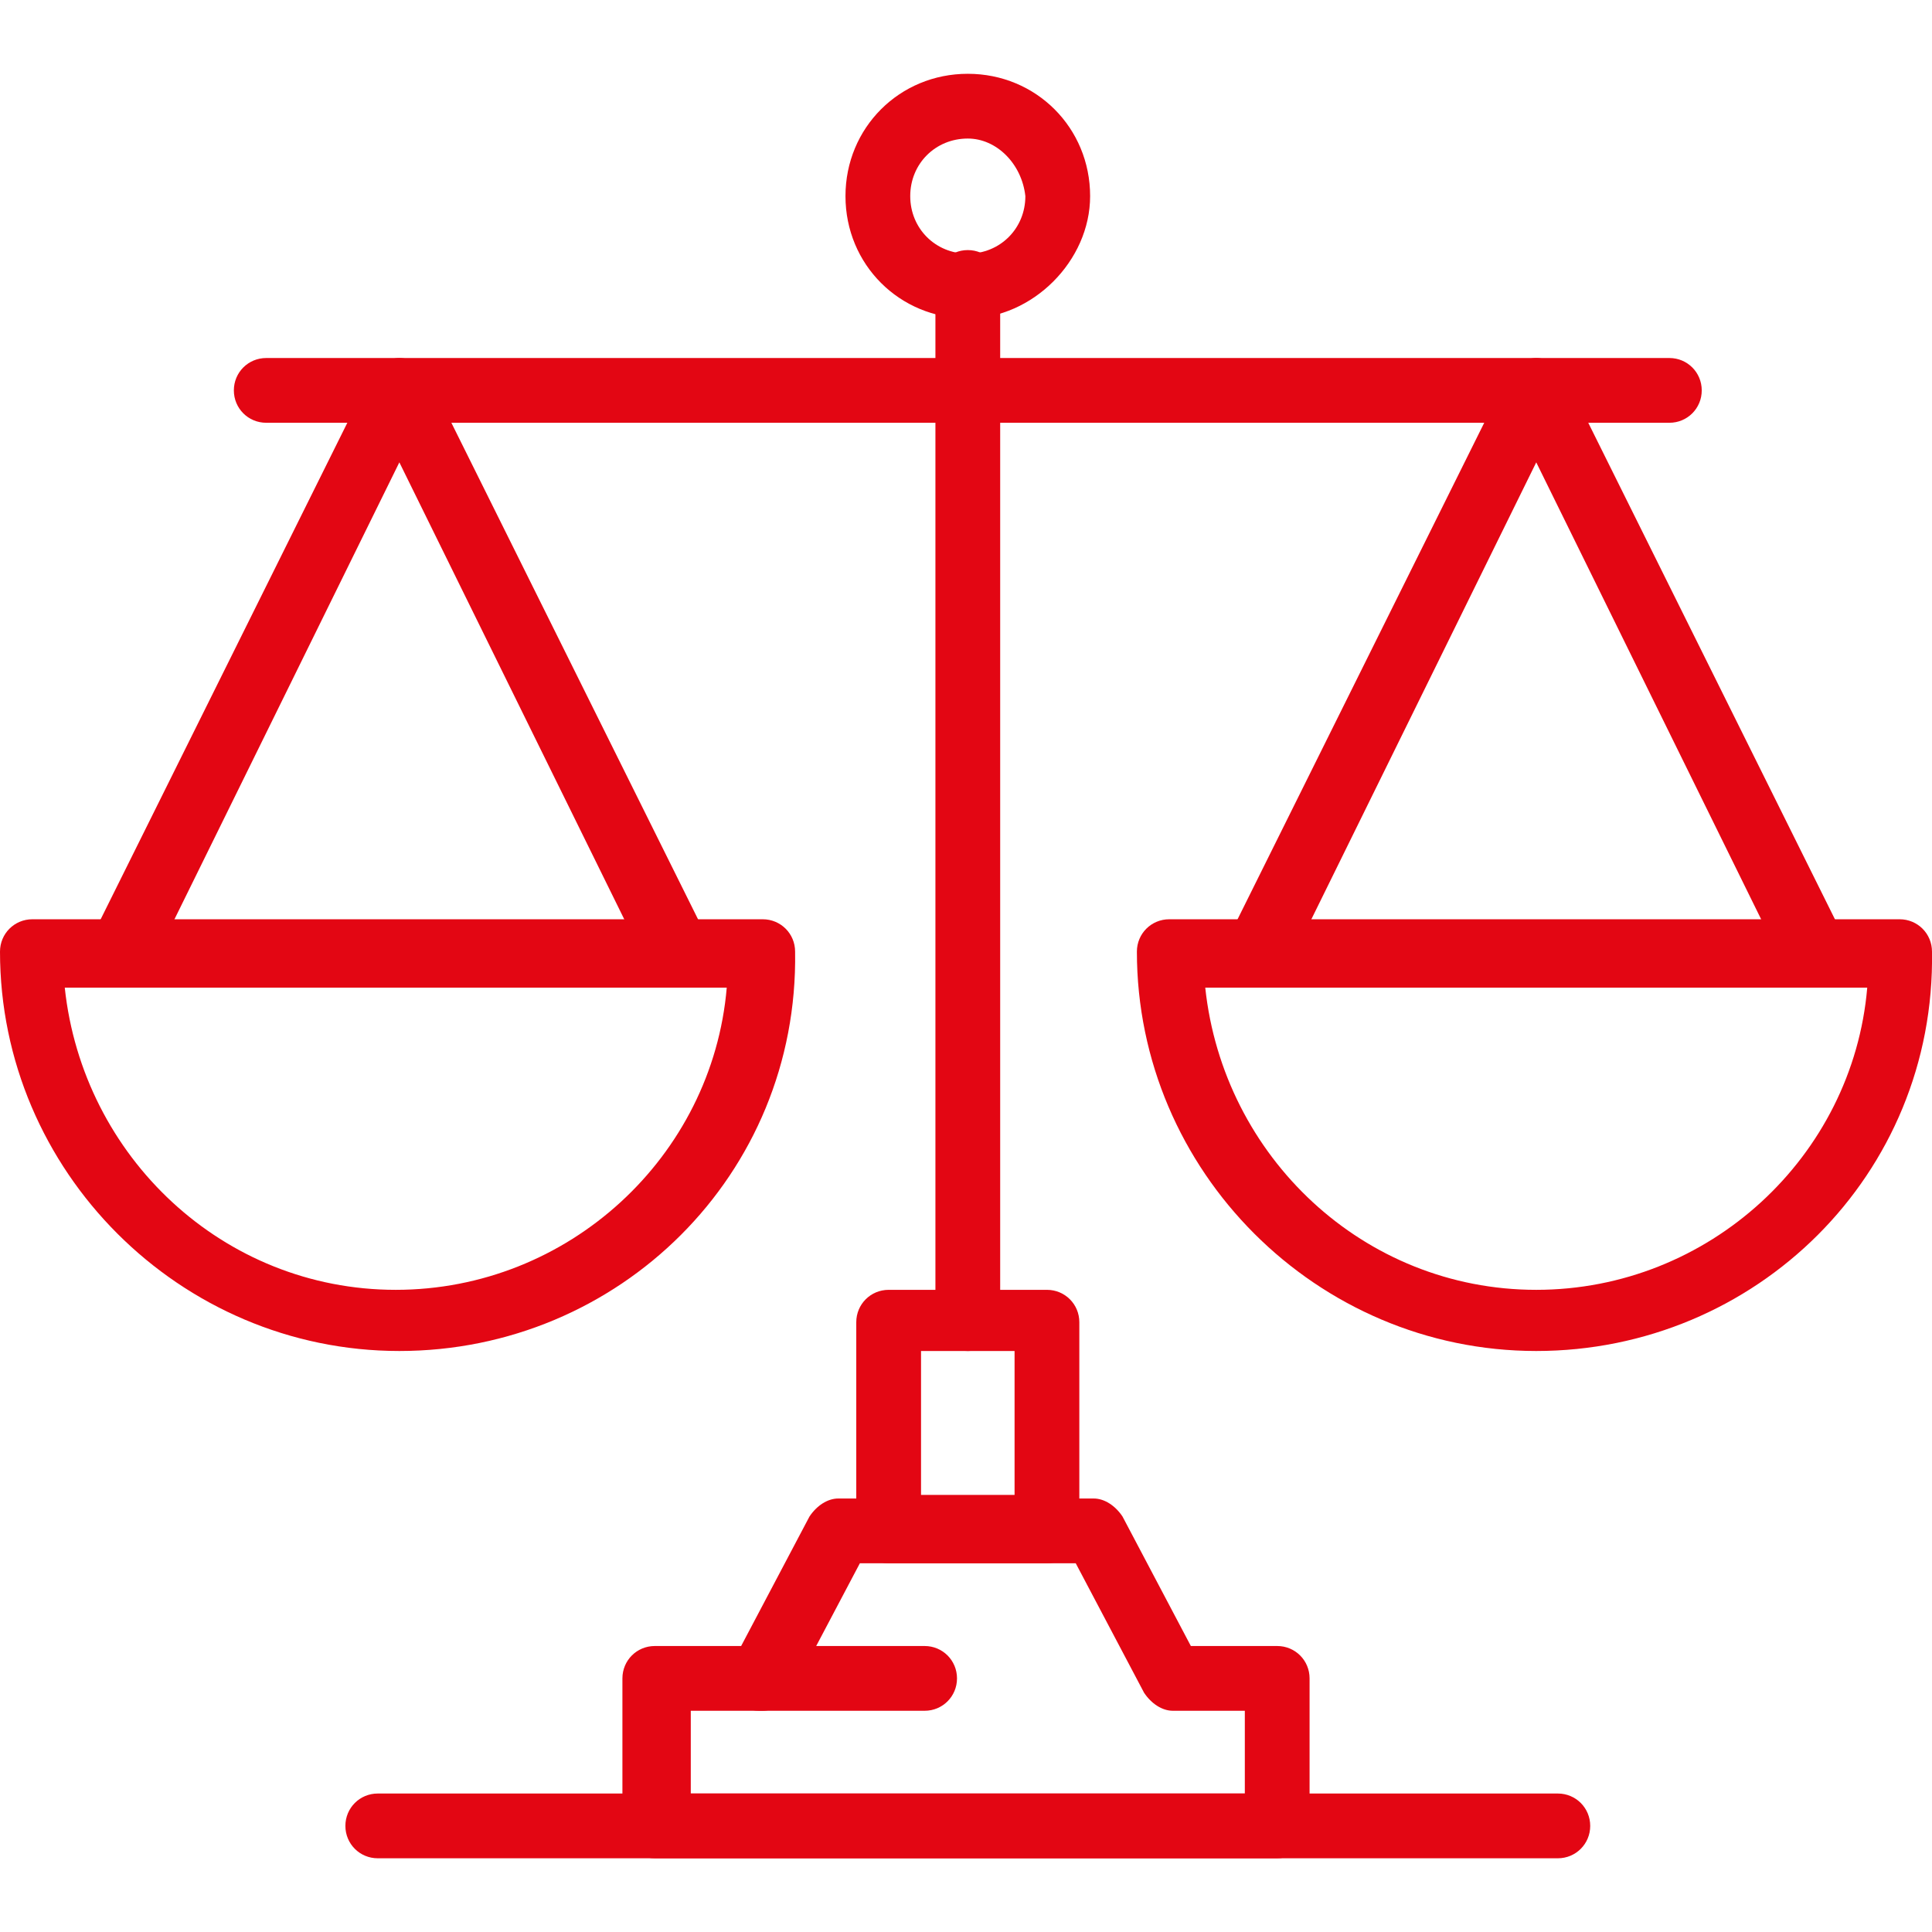
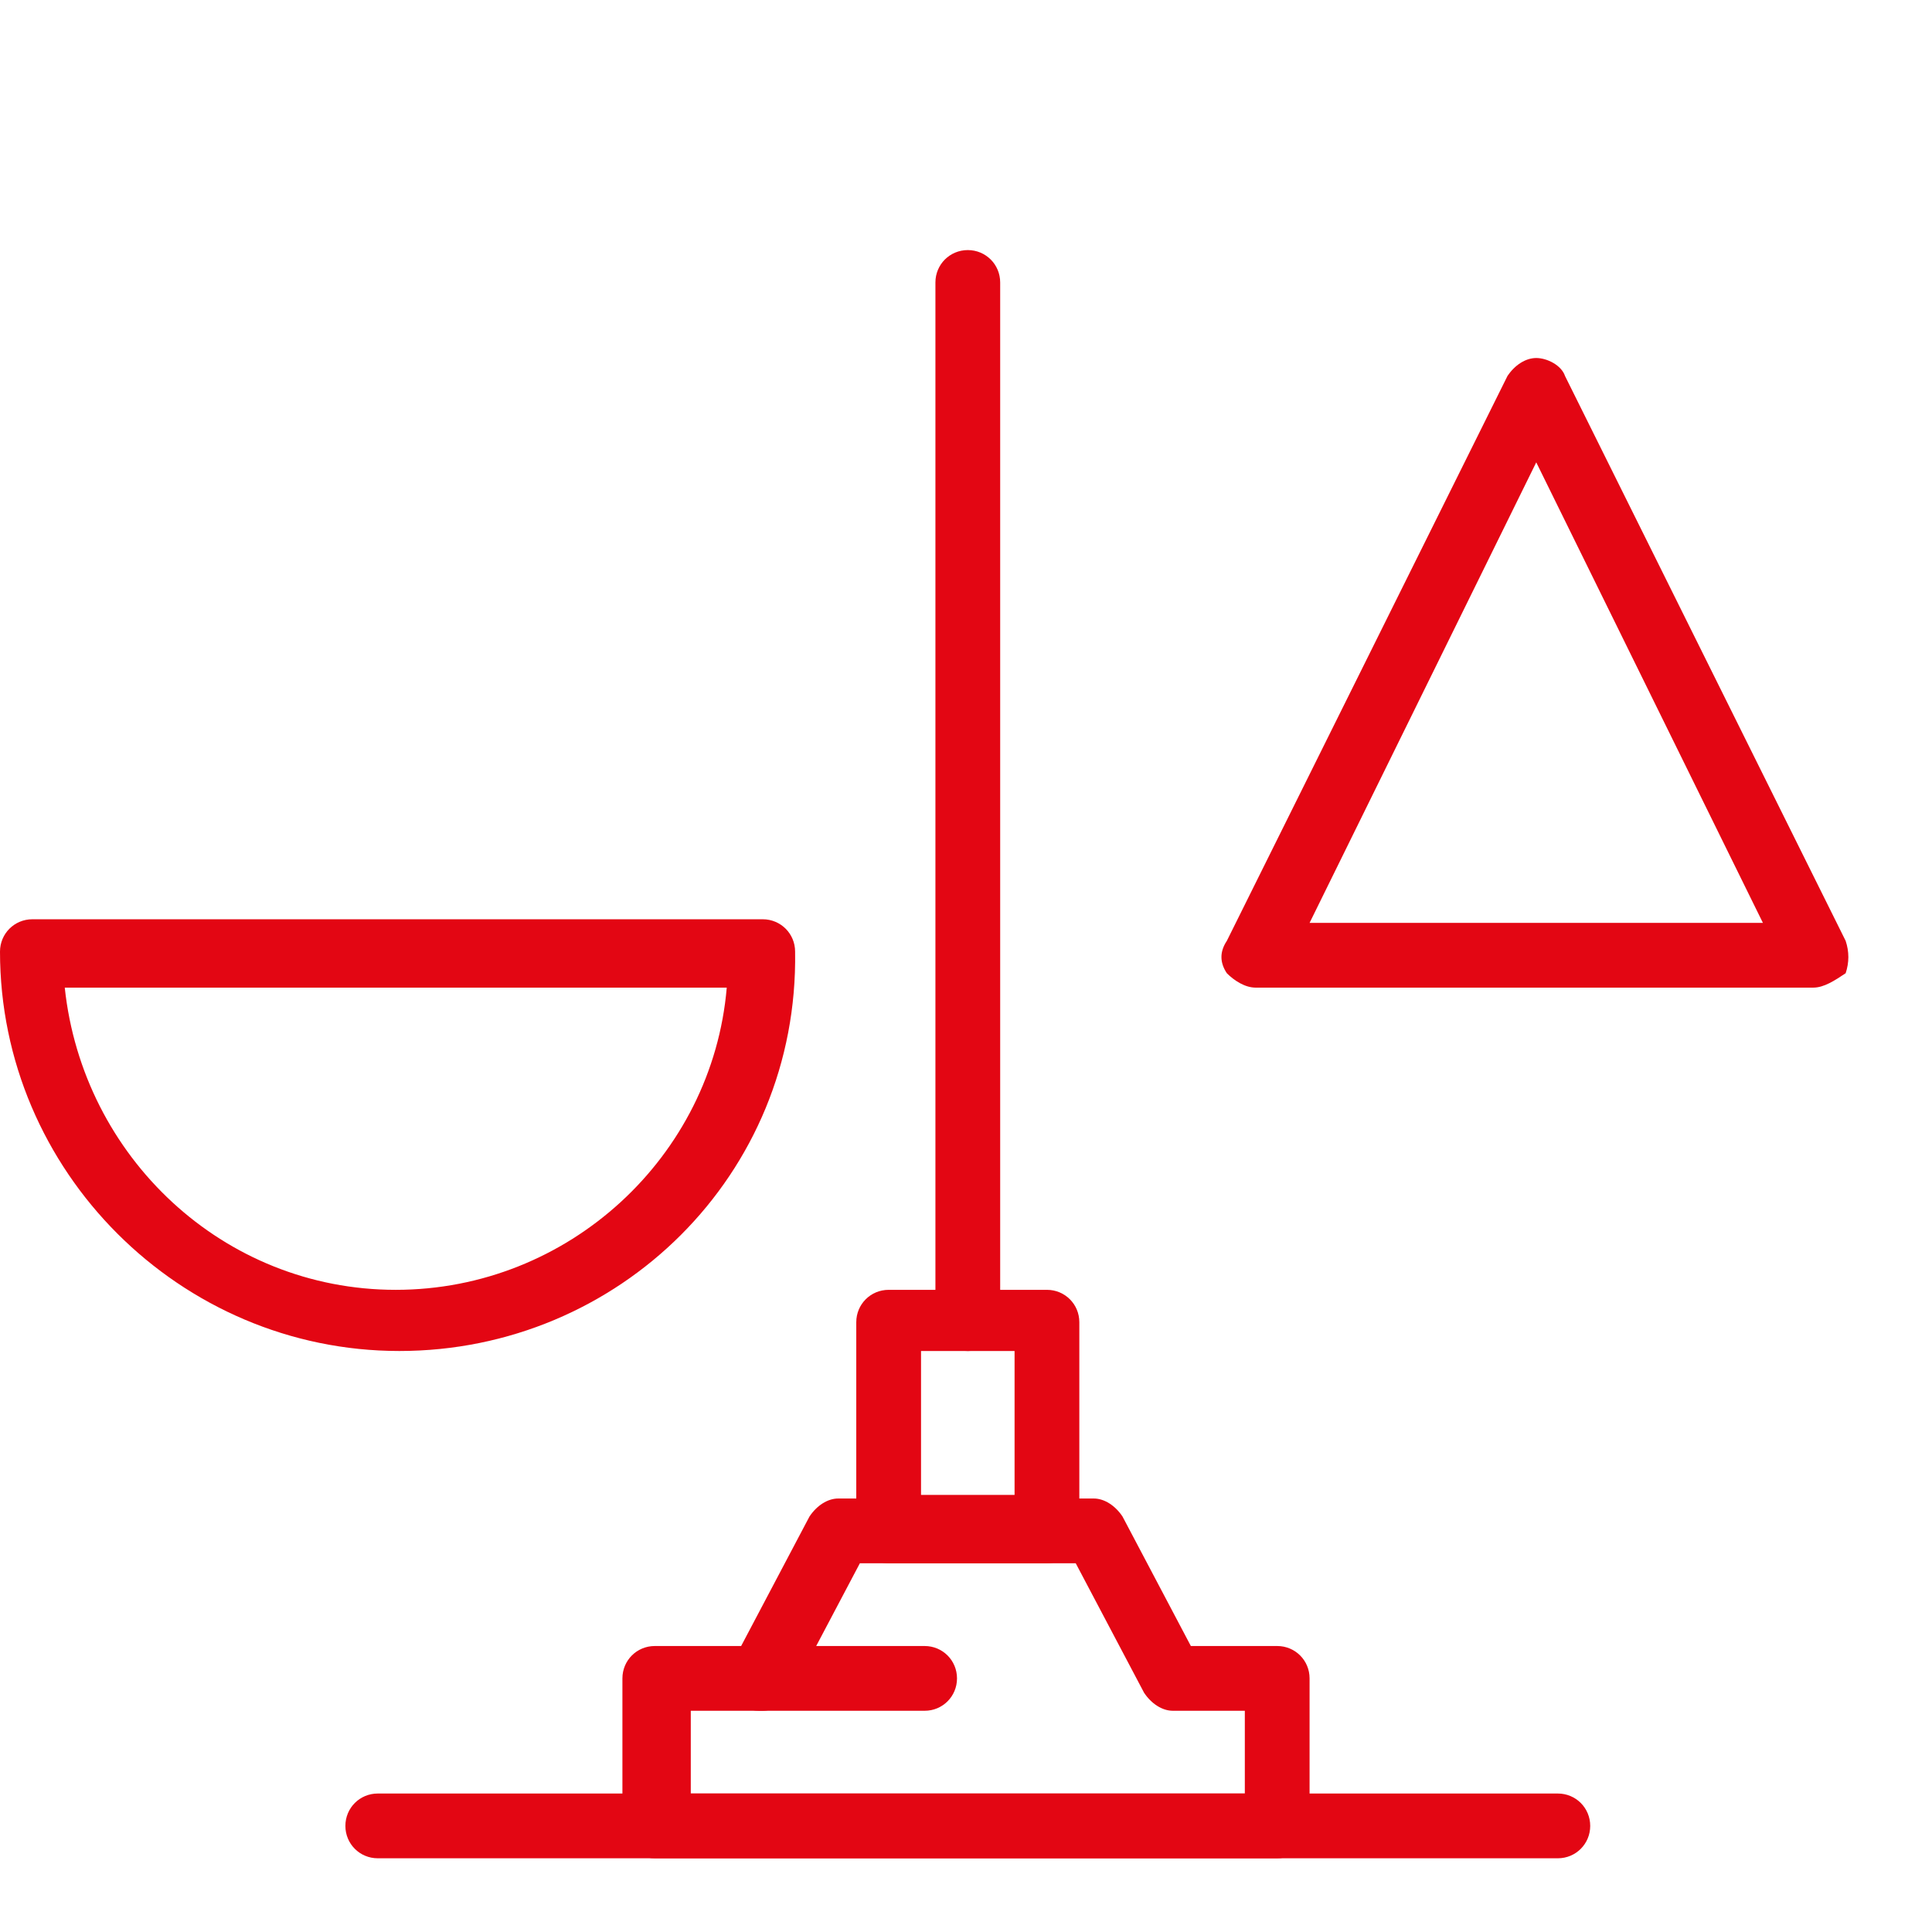
<svg xmlns="http://www.w3.org/2000/svg" xmlns:ns1="http://sodipodi.sourceforge.net/DTD/sodipodi-0.dtd" xmlns:ns2="http://www.inkscape.org/namespaces/inkscape" version="1.1" id="Layer_1" x="0px" y="0px" viewBox="0 0 53.7 53.7" style="enable-background:new 0 0 53.7 53.7;" xml:space="preserve">
  <style type="text/css">
	.st0{fill:#E30613;}
</style>
  <ns1:namedview bordercolor="#666666" borderopacity="1.0" fit-margin-bottom="0" fit-margin-left="0" fit-margin-right="0" fit-margin-top="0" id="namedview27" ns2:current-layer="Layer_1" ns2:cx="64.413076" ns2:cy="-13.59584" ns2:pagecheckerboard="0" ns2:pageopacity="0.0" ns2:pageshadow="2" ns2:window-height="1051" ns2:window-maximized="1" ns2:window-width="1920" ns2:window-x="-9" ns2:window-y="-9" ns2:zoom="2.2433333" pagecolor="#ffffff" showgrid="false">
	</ns1:namedview>
  <g id="g24" transform="translate(-235.8,-161.449)">
-     <path id="path2" class="st0" d="M278.5,199c-6.1,0-11.1-5-11.1-11.1c0-0.5,0.4-0.9,0.9-0.9h20.3c0.5,0,0.9,0.4,0.9,0.9   C289.6,194.1,284.6,199,278.5,199L278.5,199z M269.3,188.9c0.5,4.7,4.4,8.4,9.2,8.4c4.8,0,8.8-3.7,9.2-8.4H269.3z" />
    <path id="path4" class="st0" d="M286.2,188.9h-15.5c-0.3,0-0.6-0.2-0.8-0.4c-0.2-0.3-0.2-0.6,0-0.9l7.8-15.7   c0.2-0.3,0.5-0.5,0.8-0.5s0.7,0.2,0.8,0.5l7.8,15.7c0.1,0.3,0.1,0.6,0,0.9C286.8,188.7,286.5,188.9,286.2,188.9L286.2,188.9z    M272.2,187.1h12.6l-6.3-12.8L272.2,187.1z" />
    <path id="path6" class="st0" d="M246.9,199c-6.1,0-11.1-5-11.1-11.1c0-0.5,0.4-0.9,0.9-0.9H257c0.5,0,0.9,0.4,0.9,0.9   C258,194.1,253,199,246.9,199z M237.6,188.9c0.5,4.7,4.4,8.4,9.2,8.4s8.8-3.7,9.2-8.4H237.6z" />
-     <path id="path8" class="st0" d="M254.6,188.9h-15.5c-0.3,0-0.6-0.2-0.8-0.4c-0.2-0.3-0.2-0.6,0-0.9l7.8-15.7   c0.2-0.3,0.5-0.5,0.8-0.5s0.7,0.2,0.8,0.5l7.8,15.7c0.1,0.3,0.1,0.6,0,0.9C255.2,188.7,254.9,188.9,254.6,188.9L254.6,188.9z    M240.6,187.1h12.6l-6.3-12.8L240.6,187.1z" />
    <path id="path10" class="st0" d="M262.7,199c-0.5,0-0.9-0.4-0.9-0.9v-28.8c0-0.5,0.4-0.9,0.9-0.9s0.9,0.4,0.9,0.9v28.8   C263.6,198.6,263.2,199,262.7,199z" />
-     <path id="path12" class="st0" d="M282.2,173.2h-39c-0.5,0-0.9-0.4-0.9-0.9s0.4-0.9,0.9-0.9h39c0.5,0,0.9,0.4,0.9,0.9   S282.7,173.2,282.2,173.2z" />
    <path id="path14" class="st0" d="M271.3,213.1H254c-0.5,0-0.9-0.4-0.9-0.9v-4.1c0-0.5,0.4-0.9,0.9-0.9h2.4l1.9-3.6   c0.2-0.3,0.5-0.5,0.8-0.5h7.1c0.3,0,0.6,0.2,0.8,0.5l1.9,3.6h2.4c0.5,0,0.9,0.4,0.9,0.9v4.1C272.2,212.7,271.8,213.1,271.3,213.1   L271.3,213.1z M254.9,211.3h15.5V209h-2c-0.3,0-0.6-0.2-0.8-0.5l-1.9-3.6h-6l-1.9,3.6c-0.2,0.3-0.5,0.5-0.8,0.5h-2v2.3H254.9z" />
    <path id="path16" class="st0" d="M264.9,204.9h-4.4c-0.5,0-0.9-0.4-0.9-0.9v-5.8c0-0.5,0.4-0.9,0.9-0.9h4.4c0.5,0,0.9,0.4,0.9,0.9   v5.8C265.8,204.5,265.4,204.9,264.9,204.9z M261.4,203h2.6v-4h-2.6V203z" />
    <path id="path18" class="st0" d="M279.1,213.1h-32.8c-0.5,0-0.9-0.4-0.9-0.9s0.4-0.9,0.9-0.9h32.8c0.5,0,0.9,0.4,0.9,0.9   S279.6,213.1,279.1,213.1z" />
-     <path id="path20" class="st0" d="M262.7,170.3c-1.9,0-3.4-1.5-3.4-3.4s1.5-3.4,3.4-3.4s3.4,1.5,3.4,3.4   C266.1,168.7,264.5,170.3,262.7,170.3z M262.7,165.3c-0.9,0-1.6,0.7-1.6,1.6c0,0.9,0.7,1.6,1.6,1.6s1.6-0.7,1.6-1.6   C264.2,166,263.5,165.3,262.7,165.3z" />
    <path id="path22" class="st0" d="M261.5,209h-4.6c-0.5,0-0.9-0.4-0.9-0.9s0.4-0.9,0.9-0.9h4.6c0.5,0,0.9,0.4,0.9,0.9   S262,209,261.5,209z" />
  </g>
</svg>